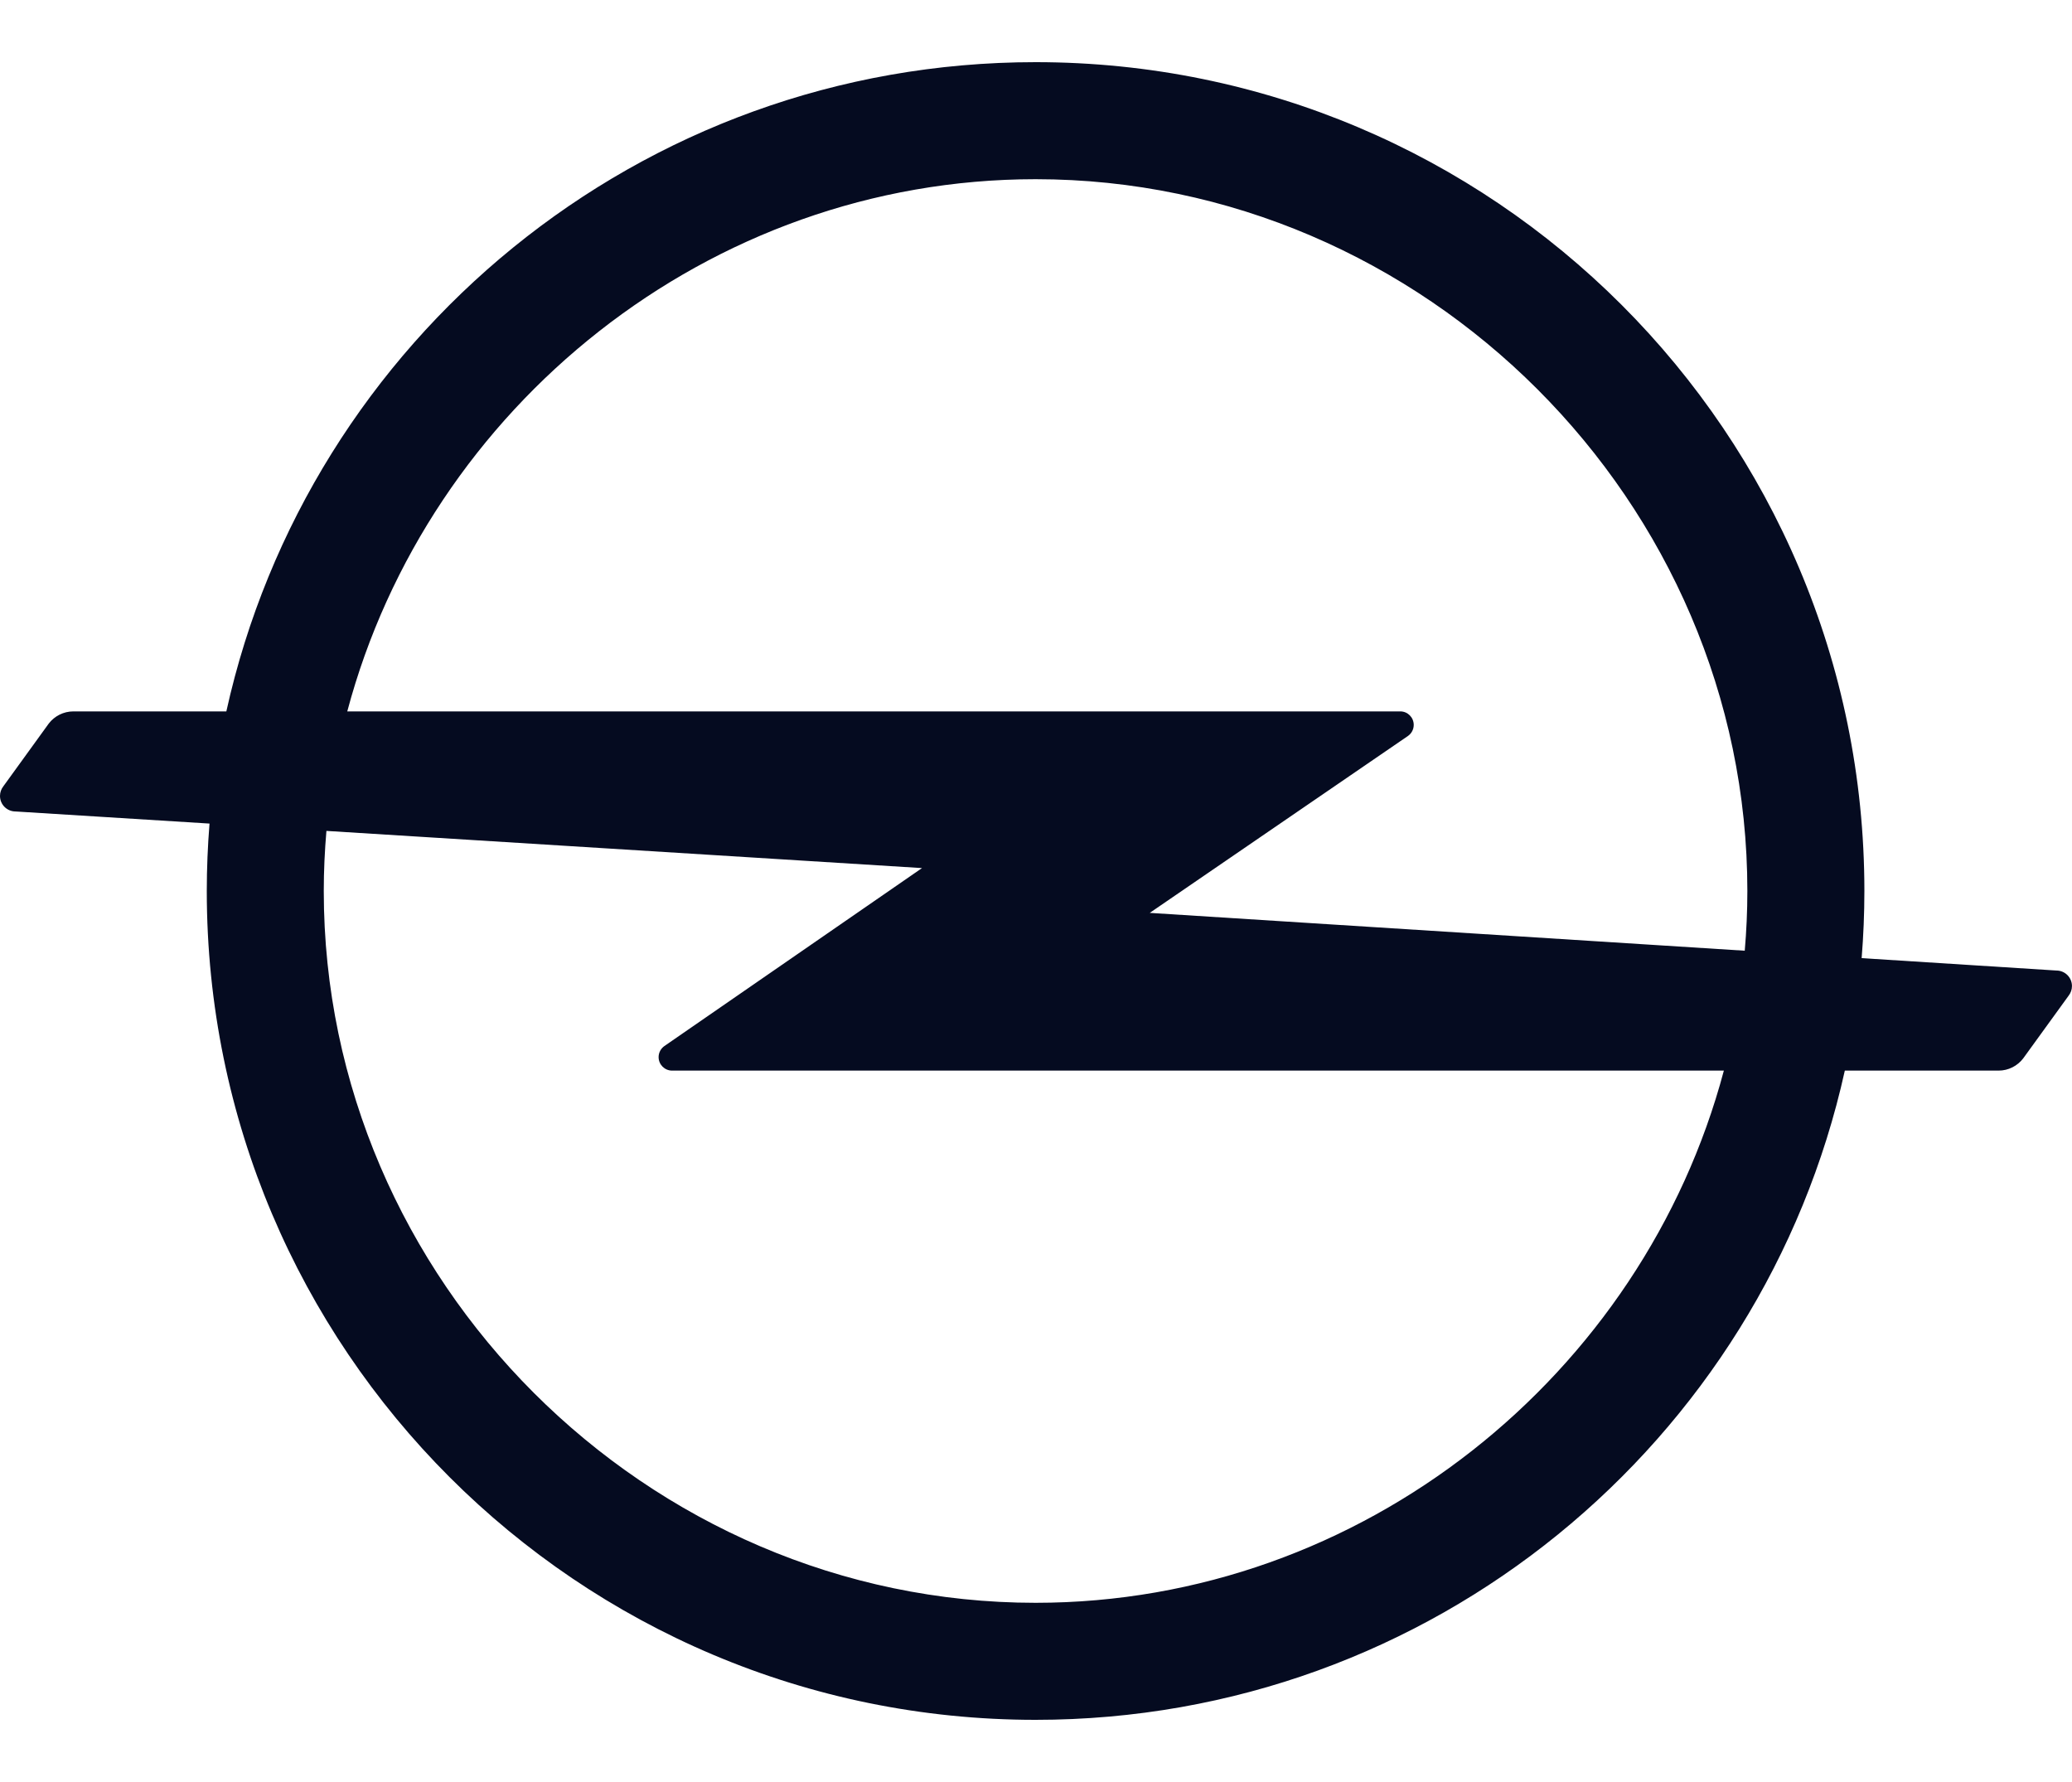
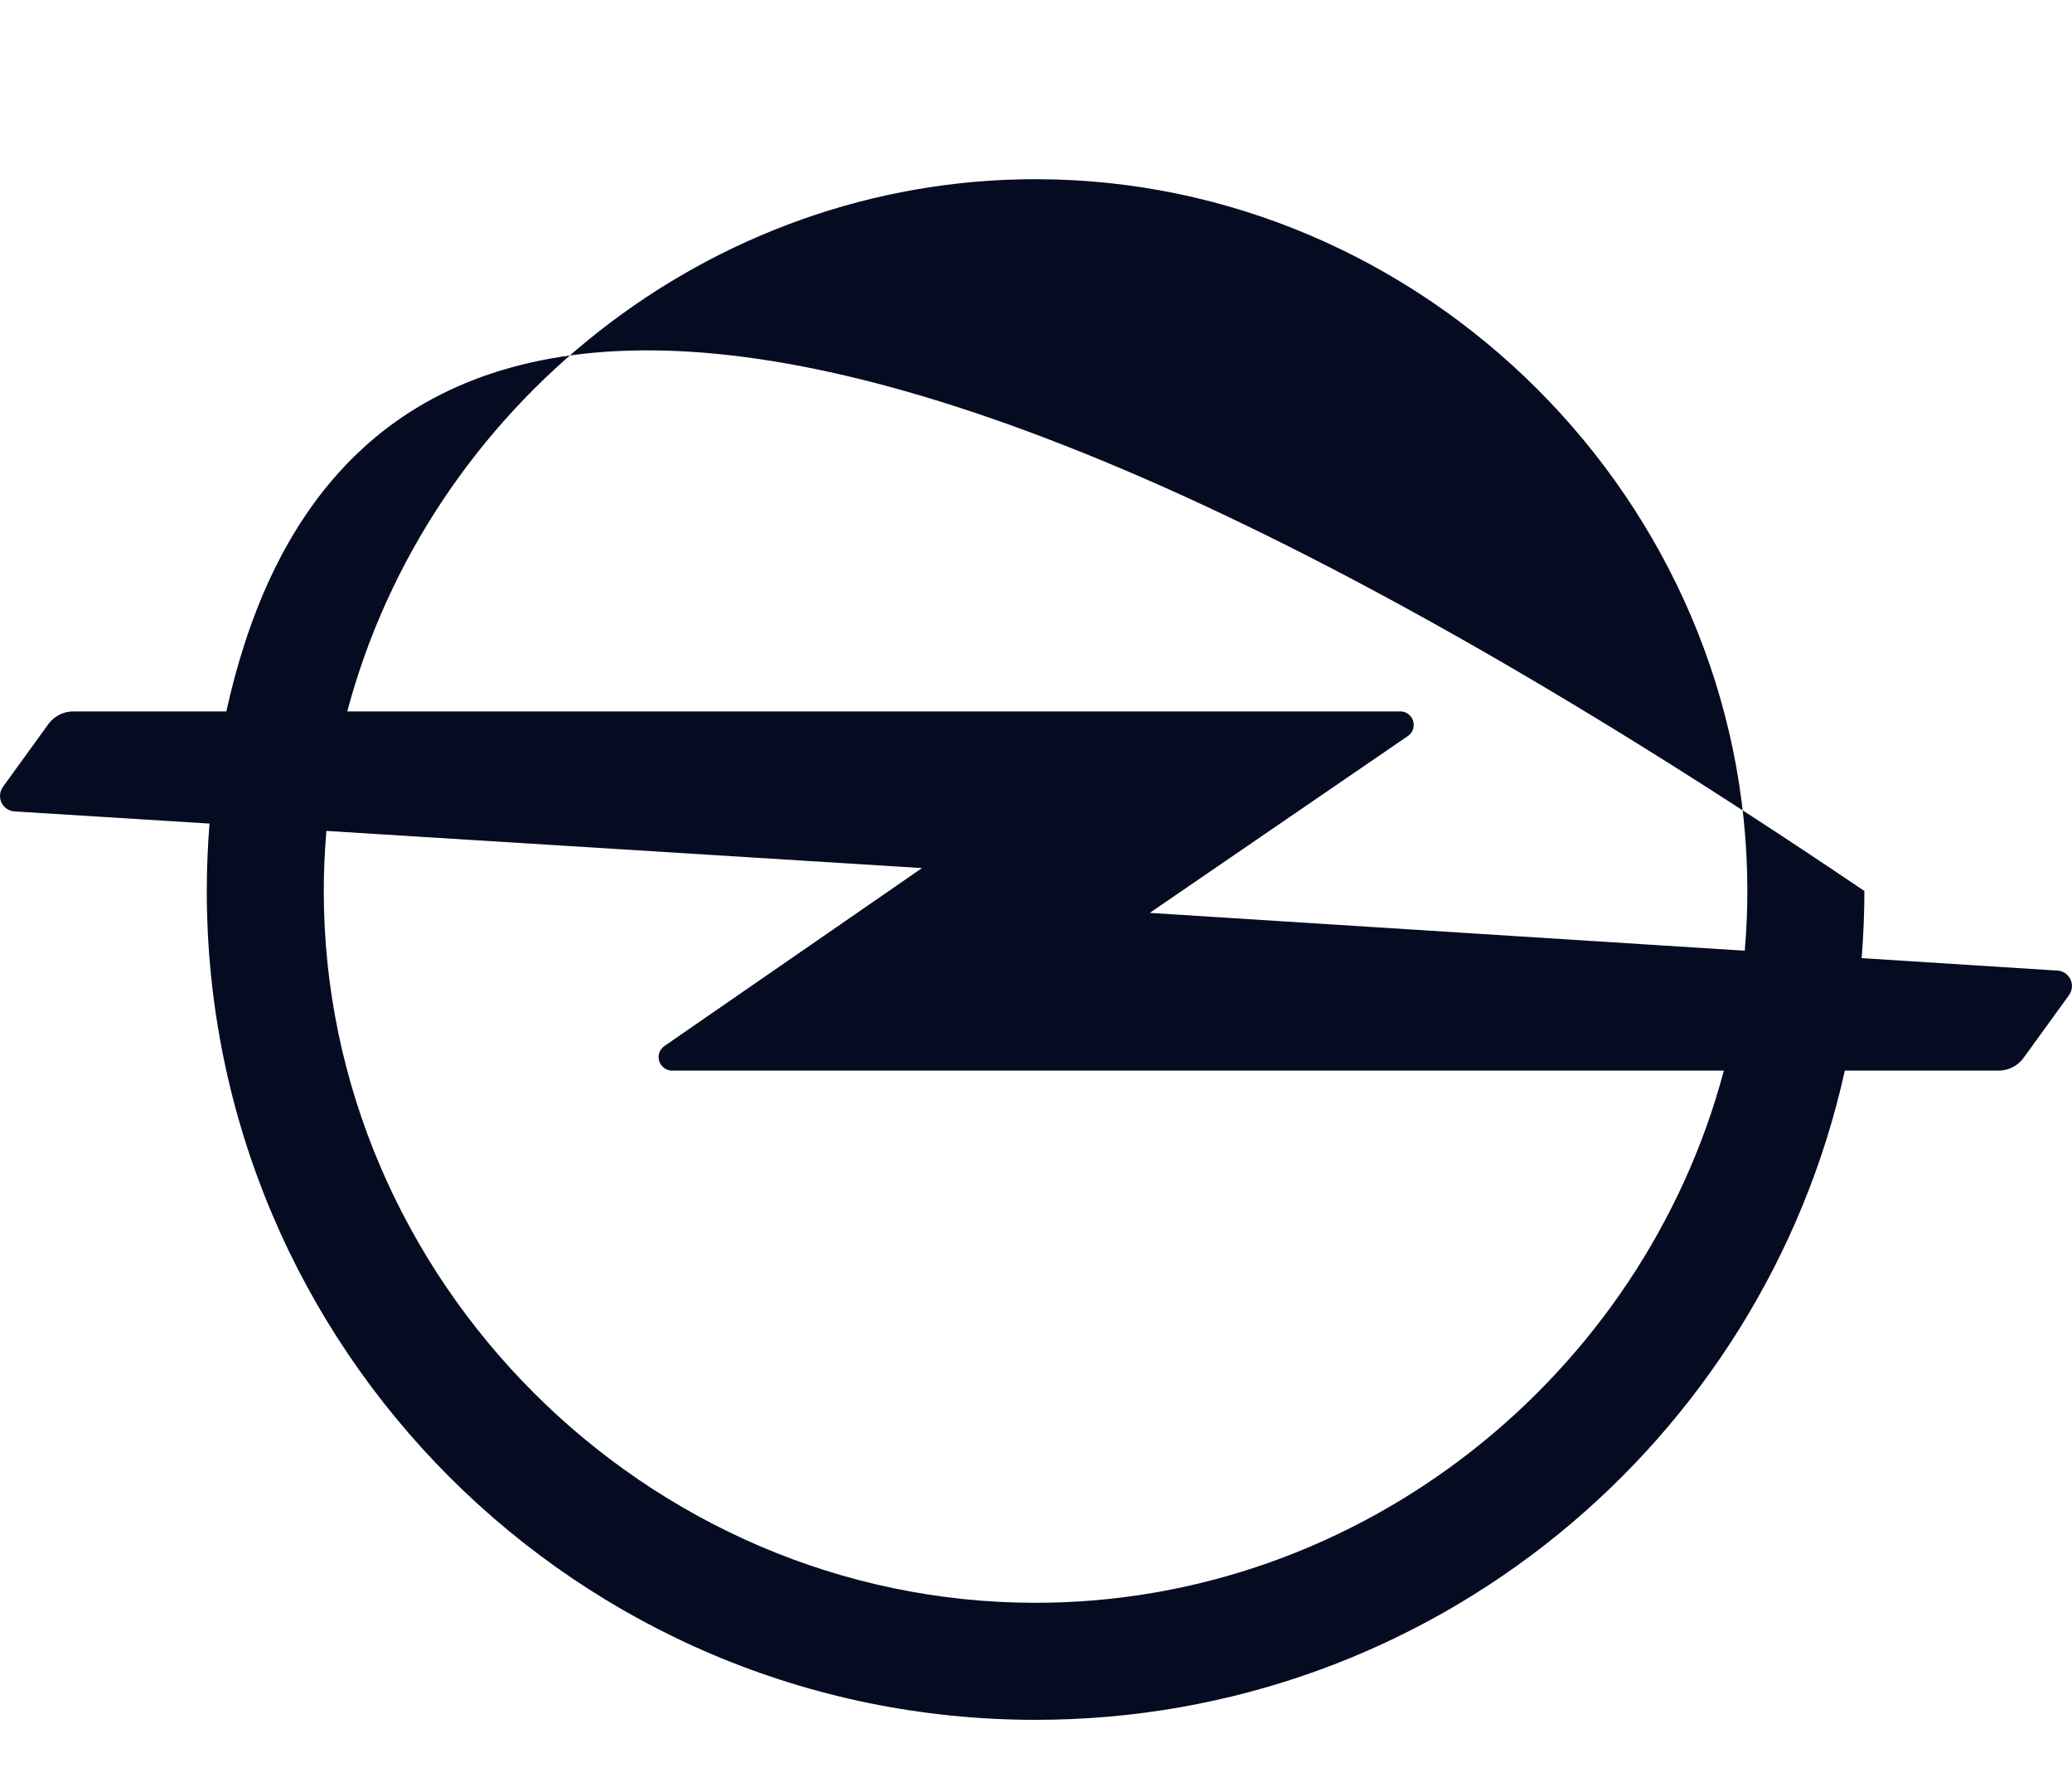
<svg xmlns="http://www.w3.org/2000/svg" width="50" height="43" viewBox="0 0 50 43" fill="none">
-   <path d="M24.99 38.676C15.601 38.676 7.813 30.889 7.813 21.5C7.813 21.012 7.836 20.528 7.877 20.05L22.249 20.947L16.033 25.241C15.949 25.3 15.893 25.398 15.893 25.508C15.893 25.688 16.039 25.834 16.219 25.834H41.599C39.648 33.169 32.885 38.676 24.99 38.676ZM24.99 4.324C34.379 4.324 42.166 12.111 42.166 21.5C42.166 21.985 42.144 22.465 42.103 22.941L27.745 22.028L33.976 17.759C34.06 17.7 34.115 17.602 34.115 17.492C34.115 17.312 33.97 17.166 33.791 17.166H8.38C10.332 9.831 17.094 4.324 24.99 4.324ZM49.623 23.419L44.924 23.12C44.967 22.586 44.99 22.045 44.99 21.5C44.99 10.454 36.036 1.5 24.99 1.5C15.432 1.5 7.442 8.204 5.462 17.166H1.772C1.53 17.166 1.314 17.281 1.177 17.459L0.079 18.976C0.03 19.04 0 19.119 0 19.206C0 19.414 0.168 19.581 0.375 19.581L5.056 19.873C5.013 20.41 4.99 20.952 4.99 21.5C4.99 32.546 13.944 41.5 24.99 41.5C34.547 41.5 42.537 34.796 44.518 25.834H48.226C48.469 25.834 48.684 25.719 48.821 25.541L49.92 24.024C49.969 23.96 49.999 23.881 49.999 23.794C49.999 23.586 49.831 23.419 49.623 23.419Z" fill="#050B20" />
+   <path d="M24.99 38.676C15.601 38.676 7.813 30.889 7.813 21.5C7.813 21.012 7.836 20.528 7.877 20.05L22.249 20.947L16.033 25.241C15.949 25.3 15.893 25.398 15.893 25.508C15.893 25.688 16.039 25.834 16.219 25.834H41.599C39.648 33.169 32.885 38.676 24.99 38.676ZM24.99 4.324C34.379 4.324 42.166 12.111 42.166 21.5C42.166 21.985 42.144 22.465 42.103 22.941L27.745 22.028L33.976 17.759C34.06 17.7 34.115 17.602 34.115 17.492C34.115 17.312 33.97 17.166 33.791 17.166H8.38C10.332 9.831 17.094 4.324 24.99 4.324ZM49.623 23.419L44.924 23.12C44.967 22.586 44.99 22.045 44.99 21.5C15.432 1.5 7.442 8.204 5.462 17.166H1.772C1.53 17.166 1.314 17.281 1.177 17.459L0.079 18.976C0.03 19.04 0 19.119 0 19.206C0 19.414 0.168 19.581 0.375 19.581L5.056 19.873C5.013 20.41 4.99 20.952 4.99 21.5C4.99 32.546 13.944 41.5 24.99 41.5C34.547 41.5 42.537 34.796 44.518 25.834H48.226C48.469 25.834 48.684 25.719 48.821 25.541L49.92 24.024C49.969 23.96 49.999 23.881 49.999 23.794C49.999 23.586 49.831 23.419 49.623 23.419Z" fill="#050B20" />
</svg>